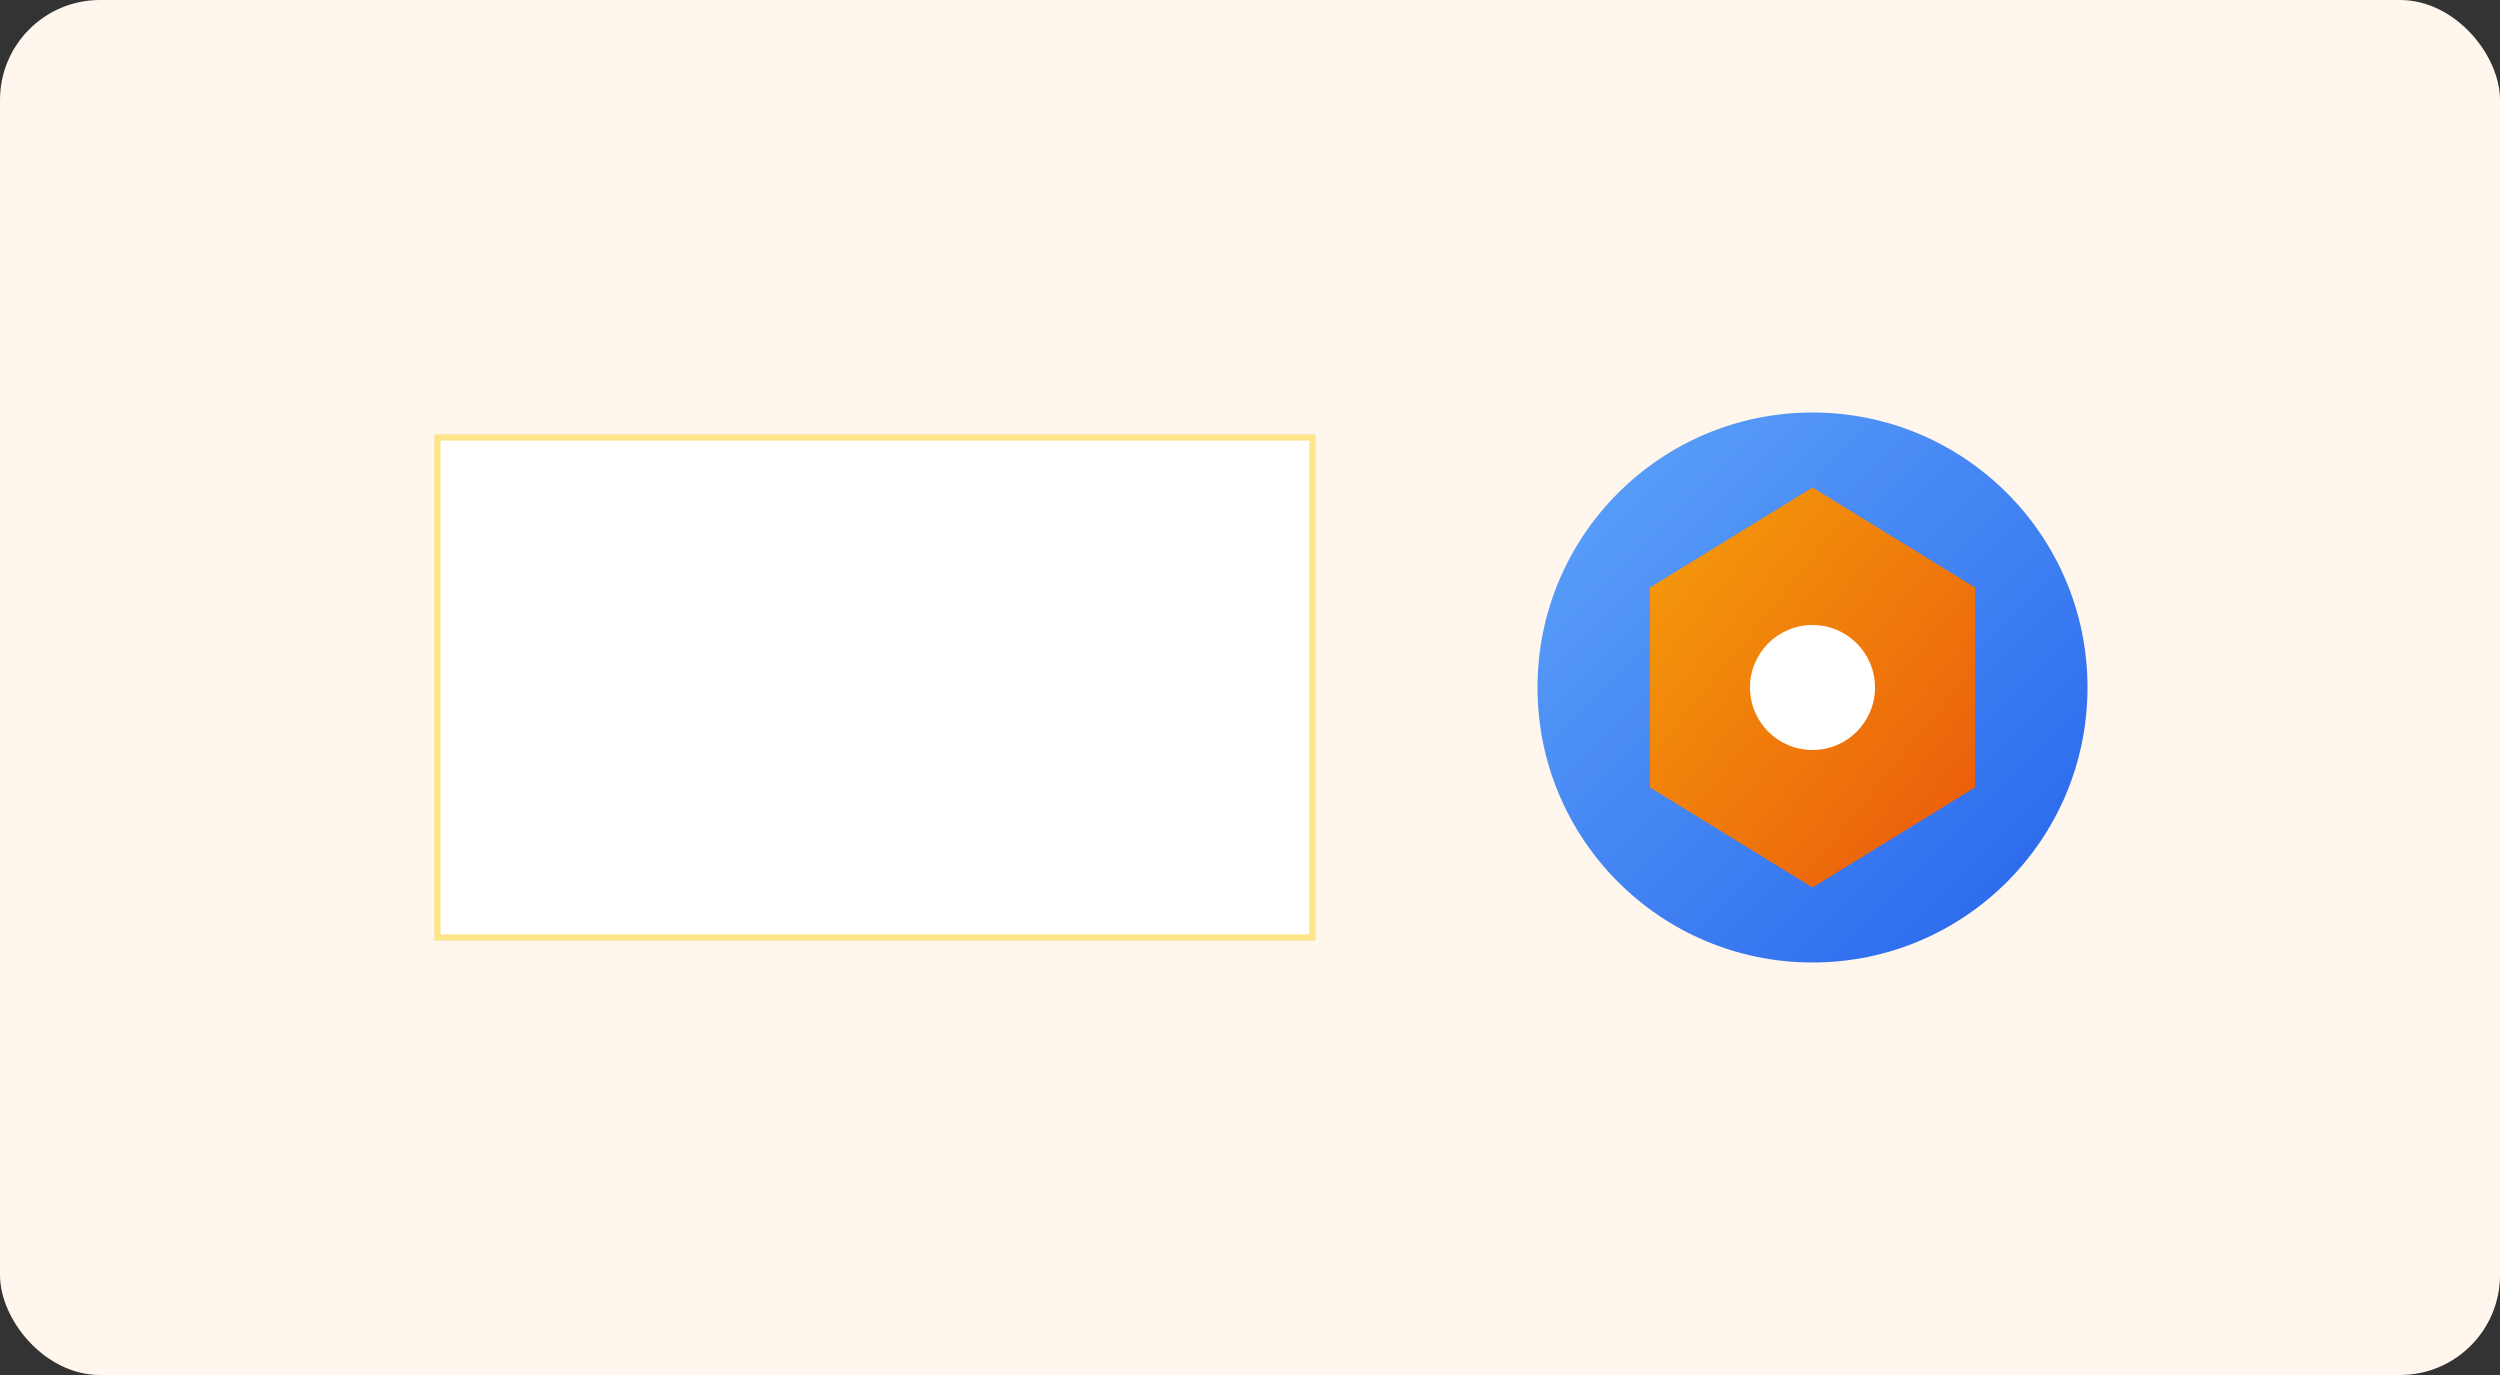
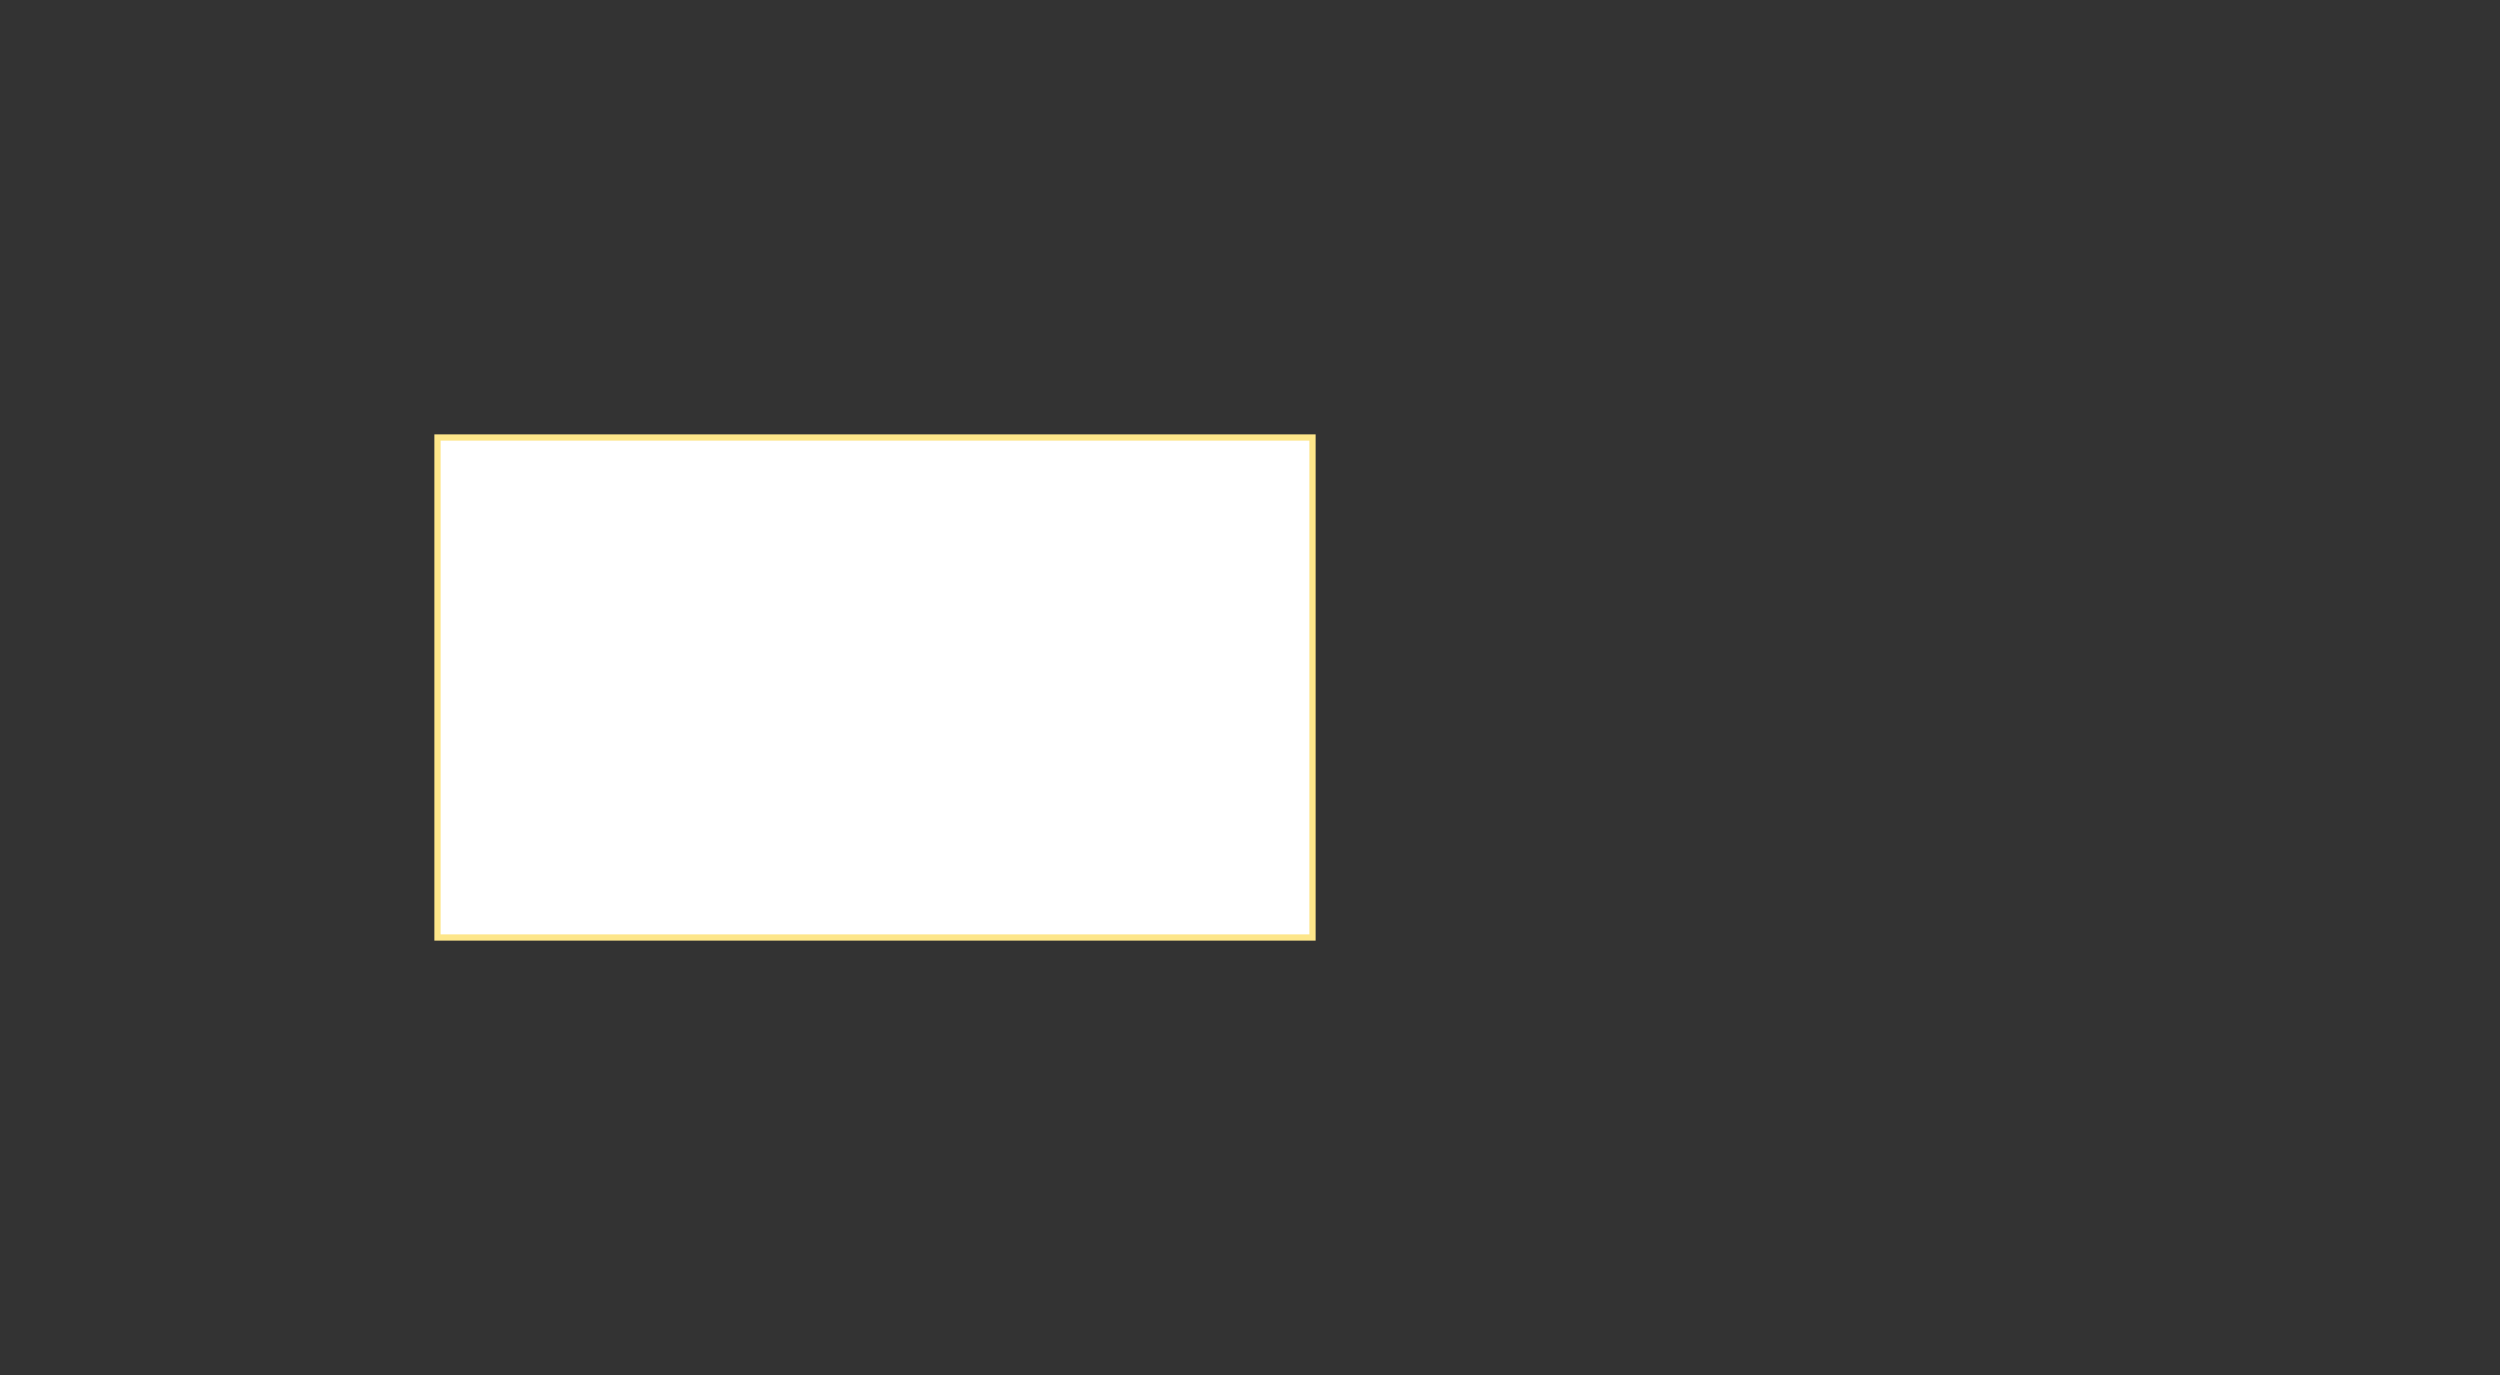
<svg xmlns="http://www.w3.org/2000/svg" viewBox="0 0 400 220">
  <rect x="0" y="0" width="400" height="220" fill="#333333" stroke="none" />
  <defs>
    <linearGradient id="o" x1="0" y1="0" x2="1" y2="1">
      <stop offset="0%" stop-color="#f59e0b" />
      <stop offset="100%" stop-color="#ea580c" />
    </linearGradient>
    <linearGradient id="b" x1="0" y1="0" x2="1" y2="1">
      <stop offset="0%" stop-color="#60a5fa" />
      <stop offset="100%" stop-color="#2563eb" />
    </linearGradient>
  </defs>
-   <rect width="400" height="220" rx="16" fill="#fff7ed" />
  <path d="M70 70h140v80H70z" fill="#fff" stroke="#fde68a" />
-   <circle cx="290" cy="110" r="44" fill="url(#b)" />
-   <path d="M290 78l26 16v32l-26 16-26-16V94z" fill="url(#o)" />
-   <circle cx="290" cy="110" r="10" fill="#fff" />
</svg>